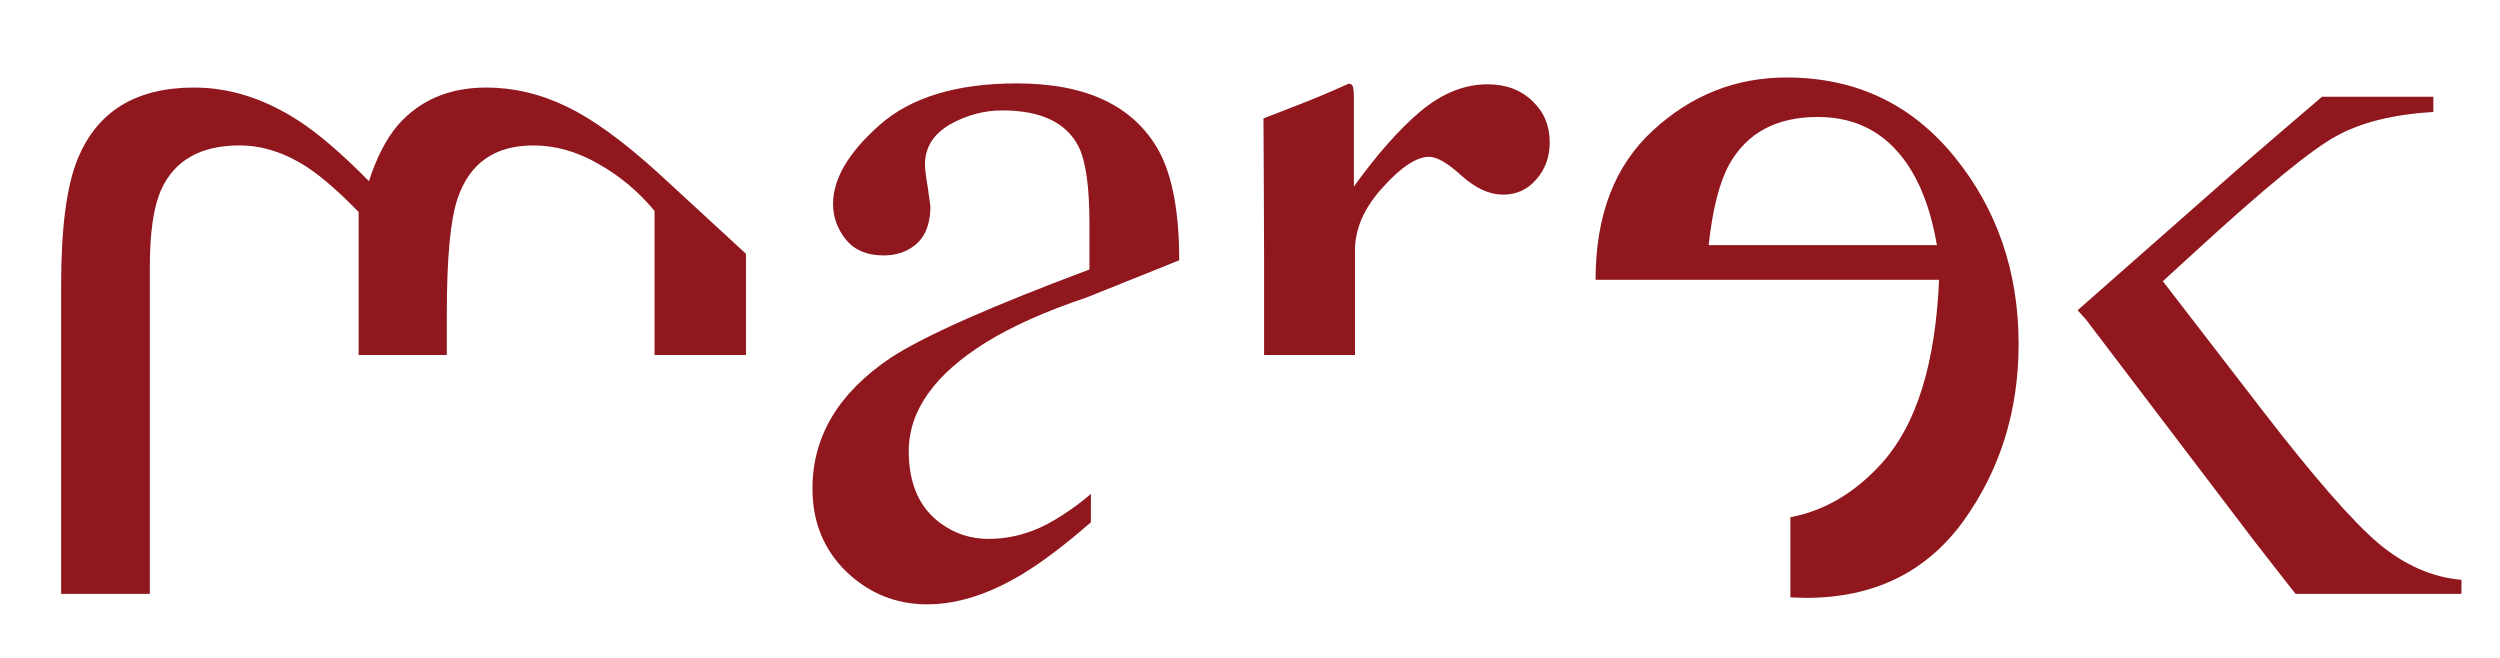
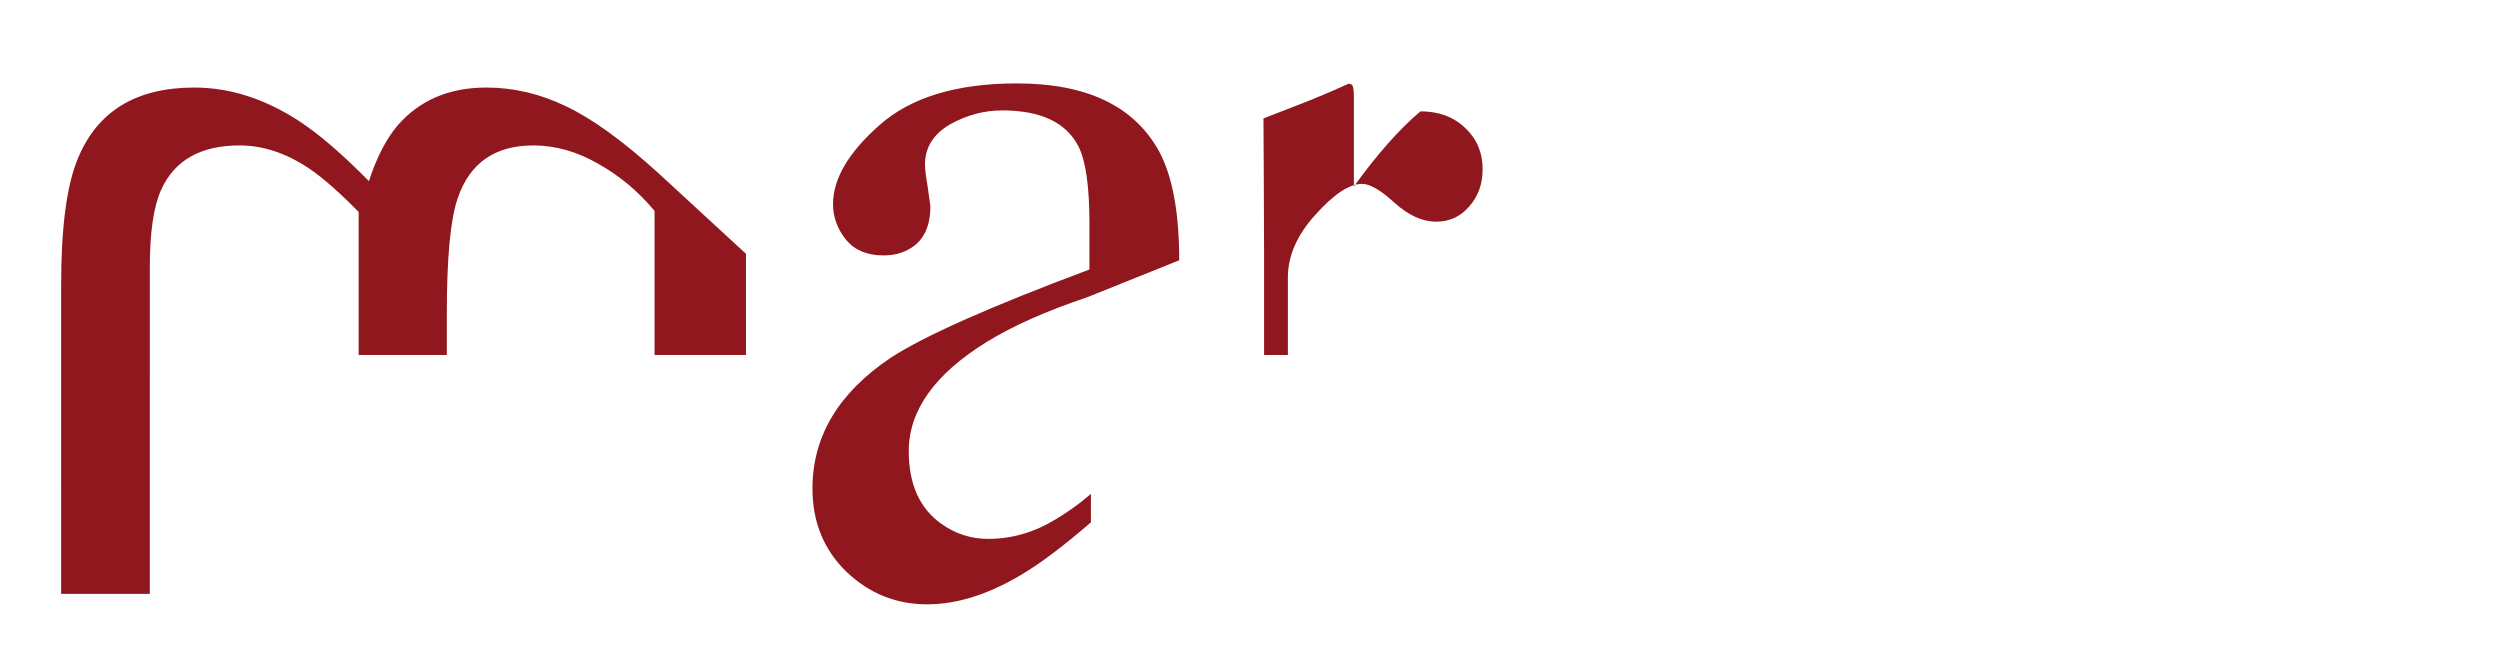
<svg xmlns="http://www.w3.org/2000/svg" version="1.1" id="Ebene_1" x="0px" y="0px" width="414px" height="108.958px" viewBox="0 0 414 108.958" enable-background="new 0 0 414 108.958" xml:space="preserve">
  <g>
    <g>
      <g>
        <path fill-rule="evenodd" clip-rule="evenodd" fill="#91171F" d="M123.532,58.79l-0.002-16.763l-14.419-13.283     c-5.912-5.377-11.02-9.077-15.319-11.113c-4.3-2.086-8.716-3.131-13.257-3.133c-6.152,0-11.046,2.092-14.691,6.274     c-1.91,2.265-3.491,5.344-4.749,9.225c-4.419-4.484-8.27-7.796-11.555-9.942c-5.674-3.702-11.464-5.554-17.38-5.557     c-9.612,0-16.031,3.913-19.26,11.737c-1.85,4.421-2.774,11.404-2.777,20.959l0.002,51.153h14.686l0.002-54.107     c0-5.793,0.628-10.061,1.881-12.814c2.213-4.895,6.542-7.342,12.992-7.342c3.881,0,7.733,1.281,11.555,3.852     c2.211,1.496,4.926,3.882,8.152,7.165V58.79h14.6l0.002-6.936c0-9.196,0.598-15.525,1.79-18.99     c1.972-5.851,6.154-8.78,12.542-8.78c3.645,0,7.227,1.013,10.748,3.044c3.525,1.969,6.63,4.57,9.318,7.796V58.79H123.532z" />
      </g>
      <g>
        <path fill-rule="evenodd" clip-rule="evenodd" fill="#91171F" d="M180.653,81.771v4.728c-4.54,3.938-8.396,6.83-11.62,8.737     c-5.437,3.227-10.601,4.842-15.498,4.842c-5.136,0-9.584-1.792-13.348-5.377c-3.762-3.643-5.643-8.24-5.643-13.799     c0-8.657,4.328-15.879,12.99-21.677c5.491-3.58,16.452-8.451,32.876-14.598v-7.619c0-6.089-0.599-10.329-1.792-12.719     c-2.033-4-6.241-5.999-12.633-6.003c-3.045,0-5.941,0.78-8.687,2.328c-2.751,1.616-4.123,3.829-4.123,6.63     c0,0.717,0.148,1.945,0.449,3.676l0.447,3.227c0,3.346-1.104,5.673-3.312,6.983c-1.255,0.779-2.751,1.166-4.481,1.166     c-2.687,0-4.747-0.865-6.181-2.595c-1.434-1.793-2.148-3.767-2.148-5.913c0-4.183,2.564-8.542,7.703-13.078     c5.195-4.601,12.779-6.897,22.753-6.899c11.584,0,19.435,3.764,23.56,11.288c2.209,4.12,3.311,10.119,3.313,18.005l-15.31,6.147     c-6.672,2.232-12.198,4.689-16.578,7.375c-8.601,5.32-12.901,11.352-12.901,18.096c0,5.44,1.792,9.44,5.375,12.007     c2.33,1.673,4.928,2.509,7.793,2.509c3.942,0,7.705-1.104,11.287-3.316C178.588,83.712,180.653,81.771,180.653,81.771z" />
      </g>
      <g>
-         <path fill-rule="evenodd" clip-rule="evenodd" fill="#91171F" d="M209.333,58.79V42.716c0-5.913-0.104-23.106-0.104-23.106     l4.852-1.888c2.985-1.132,6.062-2.416,9.229-3.852c0.415,0,0.654,0.152,0.715,0.449c0.118,0.299,0.176,0.925,0.178,1.881v14.69     c3.822-5.31,7.495-9.464,11.021-12.451c3.582-2.985,7.284-4.477,11.108-4.479c3.045,0,5.523,0.927,7.435,2.777     c1.909,1.792,2.863,4.058,2.866,6.807c0,2.452-0.748,4.512-2.24,6.185c-1.434,1.668-3.254,2.505-5.464,2.505     c-2.27,0-4.568-1.042-6.898-3.136c-2.268-2.084-4.062-3.13-5.372-3.13c-2.092,0-4.661,1.701-7.706,5.104     c-3.048,3.346-4.569,6.807-4.569,10.387V58.79H209.333z" />
+         <path fill-rule="evenodd" clip-rule="evenodd" fill="#91171F" d="M209.333,58.79V42.716c0-5.913-0.104-23.106-0.104-23.106     l4.852-1.888c2.985-1.132,6.062-2.416,9.229-3.852c0.415,0,0.654,0.152,0.715,0.449c0.118,0.299,0.176,0.925,0.178,1.881v14.69     c3.822-5.31,7.495-9.464,11.021-12.451c3.045,0,5.523,0.927,7.435,2.777     c1.909,1.792,2.863,4.058,2.866,6.807c0,2.452-0.748,4.512-2.24,6.185c-1.434,1.668-3.254,2.505-5.464,2.505     c-2.27,0-4.568-1.042-6.898-3.136c-2.268-2.084-4.062-3.13-5.372-3.13c-2.092,0-4.661,1.701-7.706,5.104     c-3.048,3.346-4.569,6.807-4.569,10.387V58.79H209.333z" />
      </g>
      <g>
-         <path fill-rule="evenodd" clip-rule="evenodd" fill="#91171F" d="M273.722,21.608c6.332-5.849,13.705-8.776,22.127-8.776     c11.407,0.002,20.663,4.364,27.769,13.078c7.107,8.723,10.662,19.081,10.662,31.083c0,11.051-3.047,20.817-9.14,29.296     c-6.149,8.479-14.839,12.719-26.066,12.719l-2.586-0.081V85.652c5.711-1.08,10.783-4.092,15.217-9.038     c5.673-6.329,8.809-16.423,9.405-30.28h-56.884C264.228,35.646,267.393,27.406,273.722,21.608z M316.632,28.419     c-3.585-6.033-8.781-9.049-15.588-9.049c-6.868,0-11.763,2.629-14.692,7.882c-1.611,2.931-2.746,7.38-3.403,13.345h37.804     C319.917,35.703,318.544,31.646,316.632,28.419z" />
-       </g>
+         </g>
      <g>
-         <path fill-rule="evenodd" clip-rule="evenodd" fill="#91171F" d="M344.053,51.372l1.396-1.224l24.814-21.854     c1.79-1.611,14.261-12.274,14.261-12.274h18.436v2.509c-6.692,0.421-12.067,1.765-16.125,4.035     c-4.062,2.208-11.856,8.594-23.381,19.167l-5.286,4.837l16.574,21.5c8.479,10.989,14.867,18.306,19.169,21.944     c4.3,3.585,8.869,5.589,13.706,6.004v2.332h-27.471c0,0-6.392-8.154-6.927-8.871L345.45,52.93L344.053,51.372z" />
-       </g>
+         </g>
    </g>
  </g>
</svg>